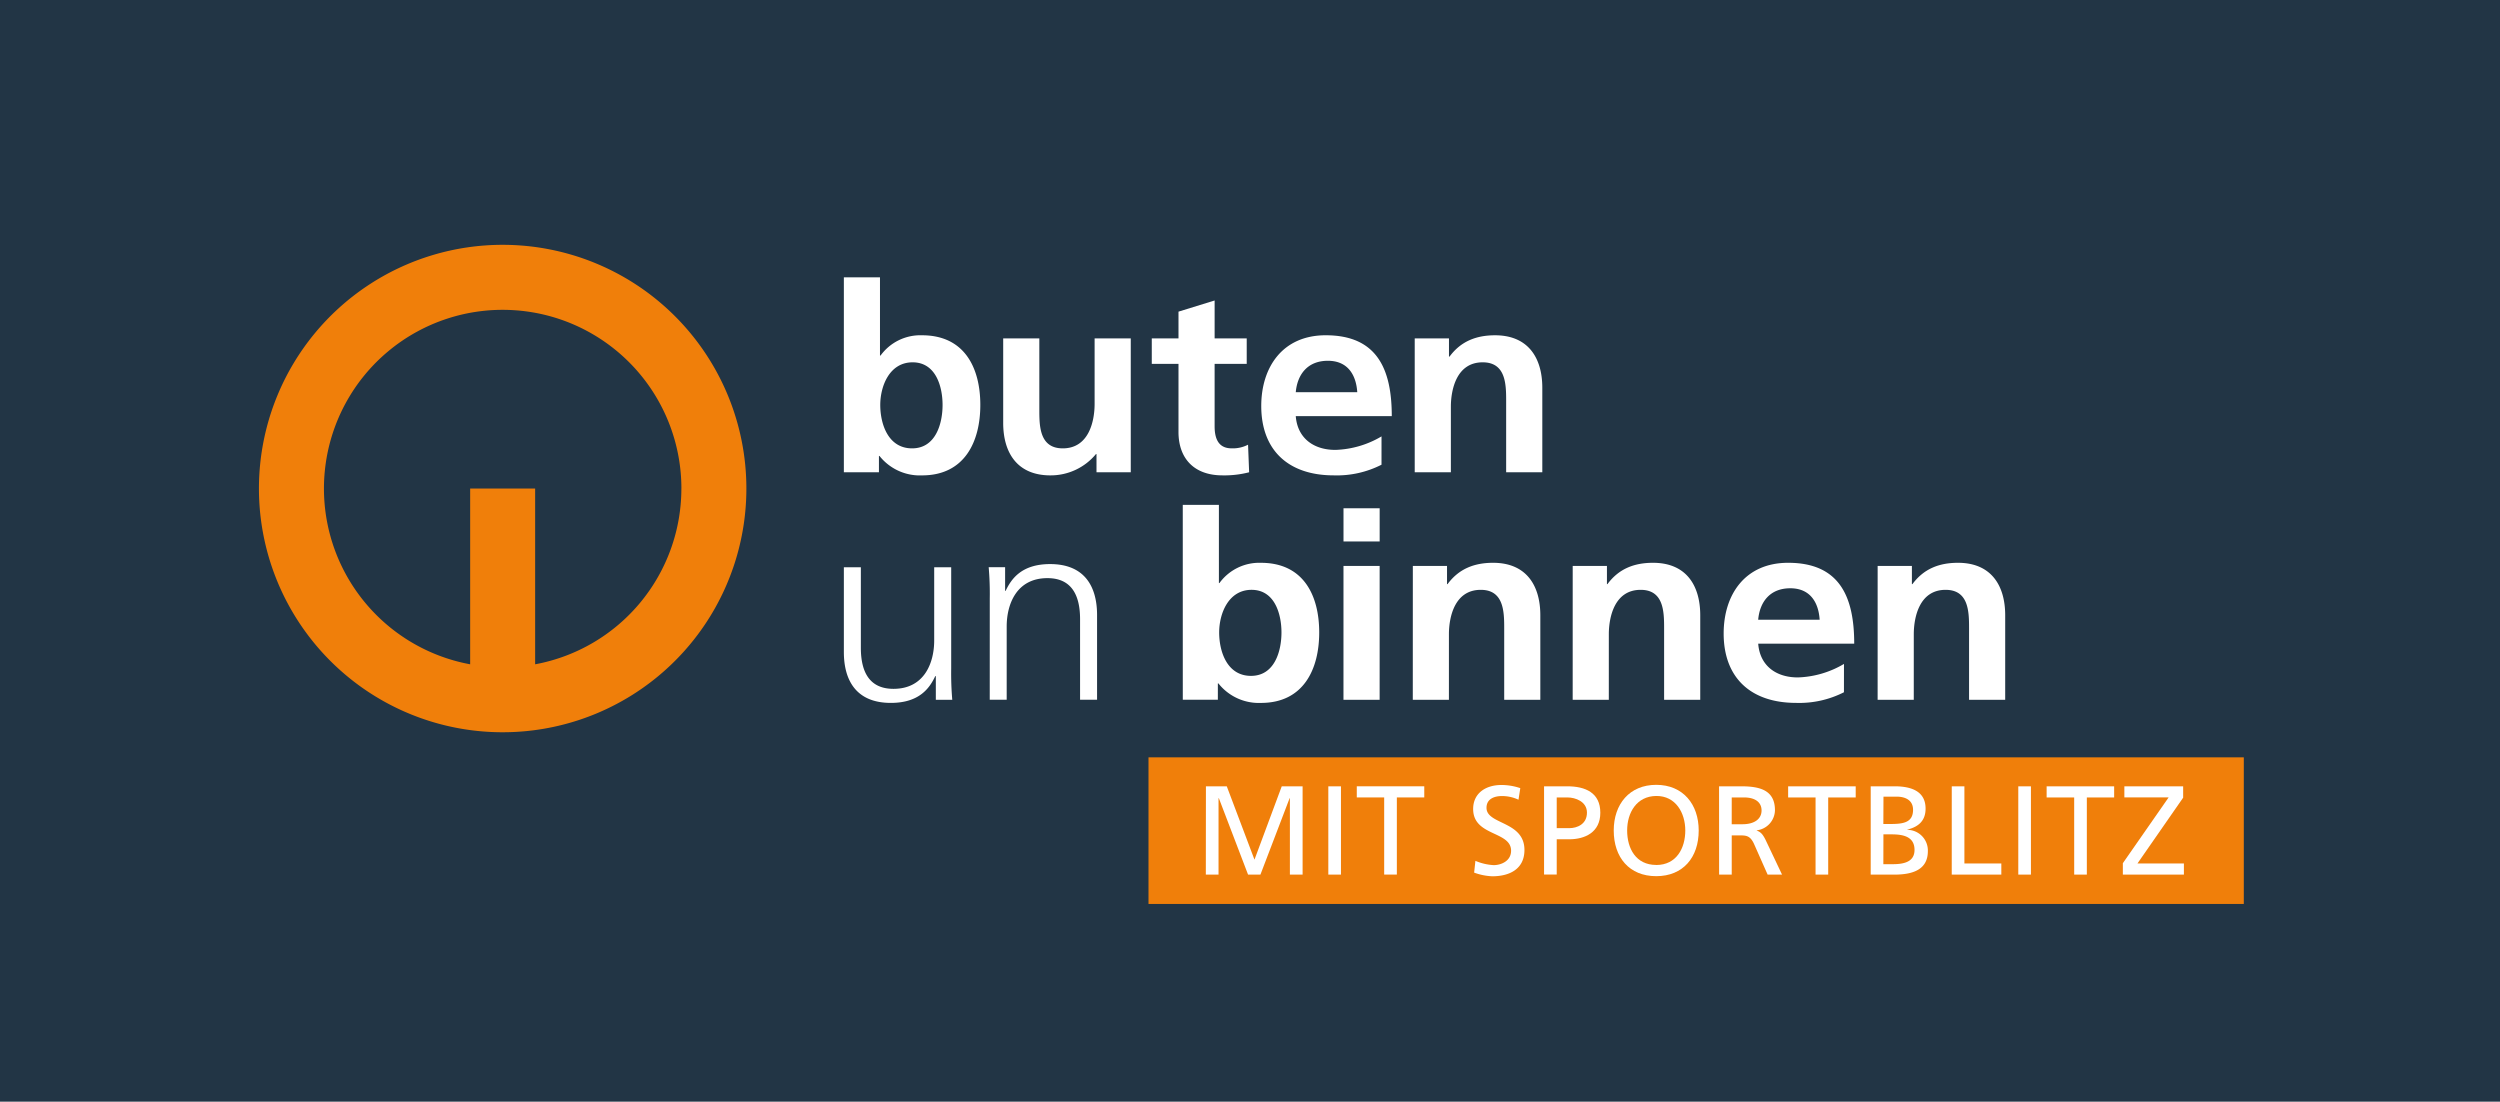
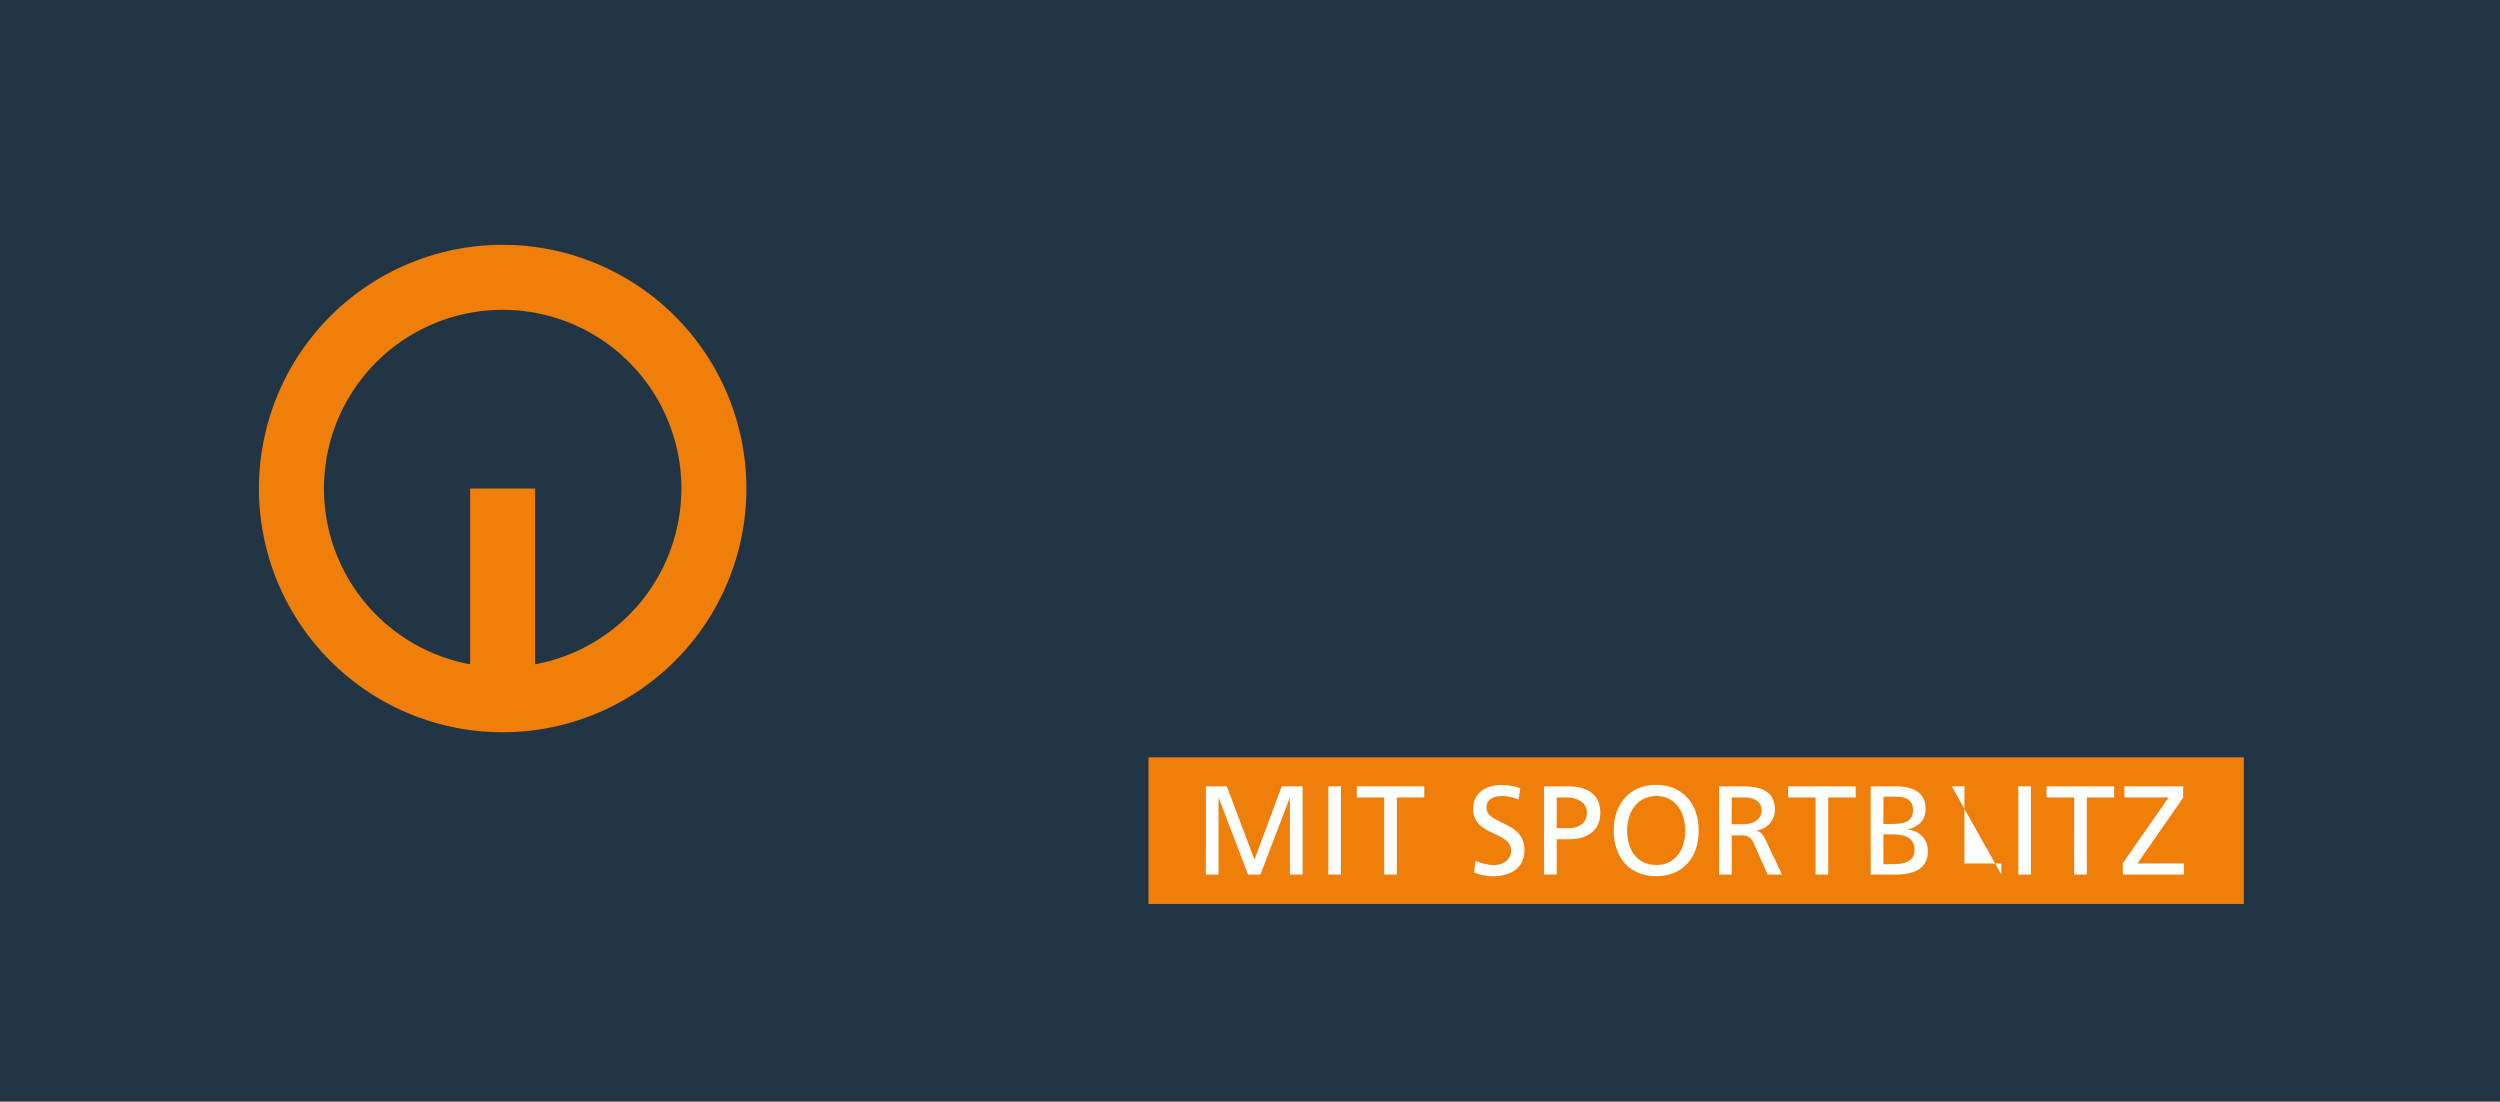
<svg xmlns="http://www.w3.org/2000/svg" width="531" height="234" viewBox="0 0 531 234">
  <g id="Gruppe_940" data-name="Gruppe 940" transform="translate(-415 -2311)">
    <path id="Pfad_1348" data-name="Pfad 1348" d="M0,131.693H531v-234H0Z" transform="translate(415 2413.307)" fill="#223545" />
    <g id="Gruppe_906" data-name="Gruppe 906">
      <path id="Pfad_1358" data-name="Pfad 1358" d="M57.989,28.995A51.766,51.766,0,1,1,6.224-22.771,51.766,51.766,0,0,1,57.989,28.995m-13.8,0A37.962,37.962,0,1,0-.678,66.327V28.995h13.8V66.327a37.97,37.97,0,0,0,31.06-37.332" transform="translate(515.542 2385.771)" fill="#f07f0a" />
-       <path id="Pfad_1359" data-name="Pfad 1359" d="M160.773-2.44h7.682V-9.5h-7.682ZM77.449,3.031H73.837V18.594c0,4.694-2.055,10.266-8.65,10.266-4.983,0-6.927-3.421-6.927-8.718V3.031H54.65V21.025c0,6.188,2.746,10.821,9.971,10.821,6.067,0,8.243-3.144,9.443-5.686h.12v5.024h3.492a65.593,65.593,0,0,1-.227-6.627Zm8.186,28.146h3.6V15.616c0-4.7,2.066-10.269,8.652-10.269,4.983,0,6.934,3.417,6.934,8.718V31.177h3.61V13.184c0-6.183-2.751-10.823-9.971-10.823-6.07,0-8.248,3.149-9.452,5.69H88.9V3.027h-3.49a64.88,64.88,0,0,1,.23,6.624Zm41-41.4h7.675V6.391h.114a10.459,10.459,0,0,1,8.82-4.3c9.052,0,12.371,6.954,12.371,14.795,0,7.784-3.319,14.963-12.371,14.963A10.937,10.937,0,0,1,134.2,27.7h-.114v3.474h-7.447Zm14.495,36.327c5.033,0,6.47-5.3,6.47-9.223,0-3.808-1.375-9.052-6.356-9.052-4.926,0-6.877,5.076-6.877,9.052,0,4.033,1.662,9.223,6.763,9.223m19.639,5.079h7.682V2.752h-7.682Zm14.724,0h7.672V17.274c0-3.646,1.2-9.443,6.761-9.443,4.922,0,4.981,4.692,4.981,8.17V31.184h7.672V13.241c0-6.406-3.035-11.153-10.025-11.153-4.006,0-7.268,1.271-9.677,4.526h-.116V2.75H175.5Zm33.961,0h7.675V17.274c0-3.646,1.2-9.443,6.759-9.443,4.924,0,4.983,4.692,4.983,8.17V31.184h7.675V13.241c0-6.406-3.035-11.153-10.025-11.153-4.015,0-7.27,1.271-9.682,4.526h-.111V2.75h-7.272Zm57.617-1.6a20.917,20.917,0,0,1-10.144,2.262c-9.732,0-15.408-5.41-15.408-14.74,0-8.229,4.522-15.017,13.7-15.017,10.937,0,14.031,7.229,14.031,17.173H248.859c.339,4.581,3.667,7.175,8.423,7.175a20.463,20.463,0,0,0,9.793-2.869Zm-5.158-15.4c-.227-3.592-1.948-6.686-6.24-6.686s-6.479,2.871-6.818,6.686Zm12.312,17h7.677V17.274c0-3.646,1.2-9.443,6.756-9.443,4.931,0,4.985,4.692,4.985,8.17V31.184h7.675V13.241c0-6.406-3.037-11.153-10.021-11.153-4.008,0-7.272,1.271-9.682,4.526H281.5V2.75h-7.275ZM54.65-58.548h7.672v16.62h.12a10.432,10.432,0,0,1,8.818-4.308c9.05,0,12.374,6.959,12.374,14.795,0,7.788-3.324,14.963-12.374,14.963a10.936,10.936,0,0,1-9.05-4.137H62.1v3.478H54.65Zm14.492,36.33c5.04,0,6.474-5.3,6.474-9.223,0-3.808-1.378-9.052-6.363-9.052-4.931,0-6.872,5.081-6.872,9.052,0,4.033,1.66,9.223,6.761,9.223m46.446-23.354h-7.679v13.913c0,3.646-1.2,9.441-6.761,9.441-4.926,0-4.981-4.694-4.981-8.173V-45.572H88.493v17.946c0,6.4,3.033,11.146,10.023,11.146a12.464,12.464,0,0,0,9.68-4.526h.114v3.869h7.279ZM125.725-25.7c0,5.633,3.321,9.218,9.334,9.218a20.927,20.927,0,0,0,5.672-.659l-.23-5.856a7.043,7.043,0,0,1-3.492.775c-2.926,0-3.61-2.266-3.61-4.694V-40.161h6.818v-5.41H133.4v-8.057l-7.675,2.371v5.686h-5.674v5.41h5.674Zm43.122,6.954a20.848,20.848,0,0,1-10.134,2.264c-9.734,0-15.409-5.41-15.409-14.738,0-8.232,4.526-15.02,13.69-15.02,10.941,0,14.033,7.234,14.033,17.173H150.634c.346,4.578,3.674,7.175,8.425,7.175a20.373,20.373,0,0,0,9.789-2.869Zm-5.151-15.4c-.232-3.585-1.95-6.674-6.24-6.674s-6.477,2.869-6.822,6.674ZM175.9-17.137h7.679V-31.052c0-3.644,1.2-9.441,6.754-9.441,4.931,0,4.988,4.692,4.988,8.17v15.186H203V-35.083c0-6.406-3.039-11.153-10.028-11.153-4.006,0-7.275,1.273-9.675,4.528h-.121v-3.865H175.9Z" transform="translate(539.586 2428.45)" fill="#fff" />
      <g id="Gruppe_943" data-name="Gruppe 943" transform="translate(303.162 2255.949)">
        <rect id="Rechteck_161" data-name="Rechteck 161" width="232.641" height="31.141" transform="translate(355.78 215.91)" fill="#f07f0a" />
        <path id="Pfad_1737" data-name="Pfad 1737" d="M378.921,227.59h4.429l5.883,15.578,5.793-15.578h4.429v18.749h-2.7V230.113H396.7l-6.2,16.226h-2.633l-6.2-16.226h-.068v16.226H378.9Z" transform="translate(-10.944 -5.529)" fill="#fff" />
        <path id="Pfad_1738" data-name="Pfad 1738" d="M428.3,227.59h2.686v18.749H428.3Z" transform="translate(-34.328 -5.529)" fill="#fff" />
        <path id="Pfad_1739" data-name="Pfad 1739" d="M445.6,229.955H439.78V227.59h14.335v2.365h-5.825v16.384H445.6Z" transform="translate(-39.762 -5.529)" fill="#fff" />
        <path id="Pfad_1740" data-name="Pfad 1740" d="M496.342,230.184a8.244,8.244,0,0,0-3.518-.779c-1.5,0-3.276.527-3.276,2.5,0,3.6,8.058,2.765,8.058,8.953,0,4-3.086,5.588-6.846,5.588a12.588,12.588,0,0,1-3.839-.779l.269-2.5a11.4,11.4,0,0,0,3.892.911c1.533,0,3.687-.858,3.687-3.06,0-4.213-8.058-3.039-8.058-8.863,0-3.334,2.633-5.1,6.014-5.1a12.634,12.634,0,0,1,4,.669Z" transform="translate(-61.976 -5.273)" fill="#fff" />
        <path id="Pfad_1741" data-name="Pfad 1741" d="M515.31,227.59h4.914c3.839,0,7.036,1.343,7.036,5.614,0,4.16-3.249,5.64-6.63,5.64H518v7.494H515.31ZM518,236.48h2.66c1.664,0,3.76-.832,3.76-3.3,0-2.365-2.475-3.223-4.139-3.223H518Z" transform="translate(-75.514 -5.529)" fill="#fff" />
        <path id="Pfad_1742" data-name="Pfad 1742" d="M552.431,227c5.7,0,9.027,4.134,9.027,9.7,0,5.693-3.3,9.7-9.027,9.7s-9.021-4-9.021-9.7C543.41,231.124,546.738,227,552.431,227Zm0,17.027c4.324,0,6.178-3.6,6.178-7.331s-2.038-7.373-6.178-7.331-6.172,3.518-6.172,7.331,1.849,7.32,6.172,7.32Z" transform="translate(-88.815 -5.25)" fill="#fff" />
        <path id="Pfad_1743" data-name="Pfad 1743" d="M585.89,227.59h4.592c3.686,0,7.278.59,7.278,5.077a4.371,4.371,0,0,1-3.866,4.271v.053c.832.321,1.232.727,1.827,1.88l3.544,7.468H596.2l-2.881-6.5c-.832-1.822-1.722-1.822-3.16-1.822h-1.58v8.326H585.9Zm2.686,8.058h2.286c2.549,0,4.055-1.127,4.055-2.928,0-1.691-1.29-2.765-3.76-2.765h-2.575Z" transform="translate(-108.923 -5.529)" fill="#fff" />
        <path id="Pfad_1744" data-name="Pfad 1744" d="M619.575,229.955H613.75V227.59H628.1v2.365h-5.841v16.384h-2.686Z" transform="translate(-122.111 -5.529)" fill="#fff" />
        <path id="Pfad_1745" data-name="Pfad 1745" d="M647.05,227.59h5.077c3.892,0,6.578,1.264,6.578,4.74,0,2.575-1.5,3.866-3.866,4.455v.053a4.387,4.387,0,0,1,4.35,4.513c0,4.029-3.328,5-7.141,5h-5Zm2.686,8.005h1.5c2.607,0,4.808-.242,4.808-3.007,0-2.233-1.906-2.8-3.465-2.8h-2.817Zm0,8.537h2.028c2.417,0,4.592-.527,4.592-3.033,0-2.9-2.549-3.3-4.861-3.3h-1.743Z" transform="translate(-137.874 -5.529)" fill="#fff" />
-         <path id="Pfad_1746" data-name="Pfad 1746" d="M679.735,227.59h2.686v16.384h7.842v2.365H679.73Z" transform="translate(-153.343 -5.529)" fill="#fff" />
+         <path id="Pfad_1746" data-name="Pfad 1746" d="M679.735,227.59h2.686v16.384h7.842v2.365Z" transform="translate(-153.343 -5.529)" fill="#fff" />
        <path id="Pfad_1747" data-name="Pfad 1747" d="M706.57,227.59h2.686v18.749H706.57Z" transform="translate(-166.048 -5.529)" fill="#fff" />
        <path id="Pfad_1748" data-name="Pfad 1748" d="M723.851,229.955H718V227.59h14.341v2.365h-5.8v16.384h-2.686Z" transform="translate(-171.458 -5.529)" fill="#fff" />
        <path id="Pfad_1749" data-name="Pfad 1749" d="M748.74,243.921l9.722-13.967h-9.4V227.59h12.487v2.417l-9.7,13.967h9.859v2.365H748.74Z" transform="translate(-186.009 -5.529)" fill="#fff" />
      </g>
    </g>
  </g>
</svg>